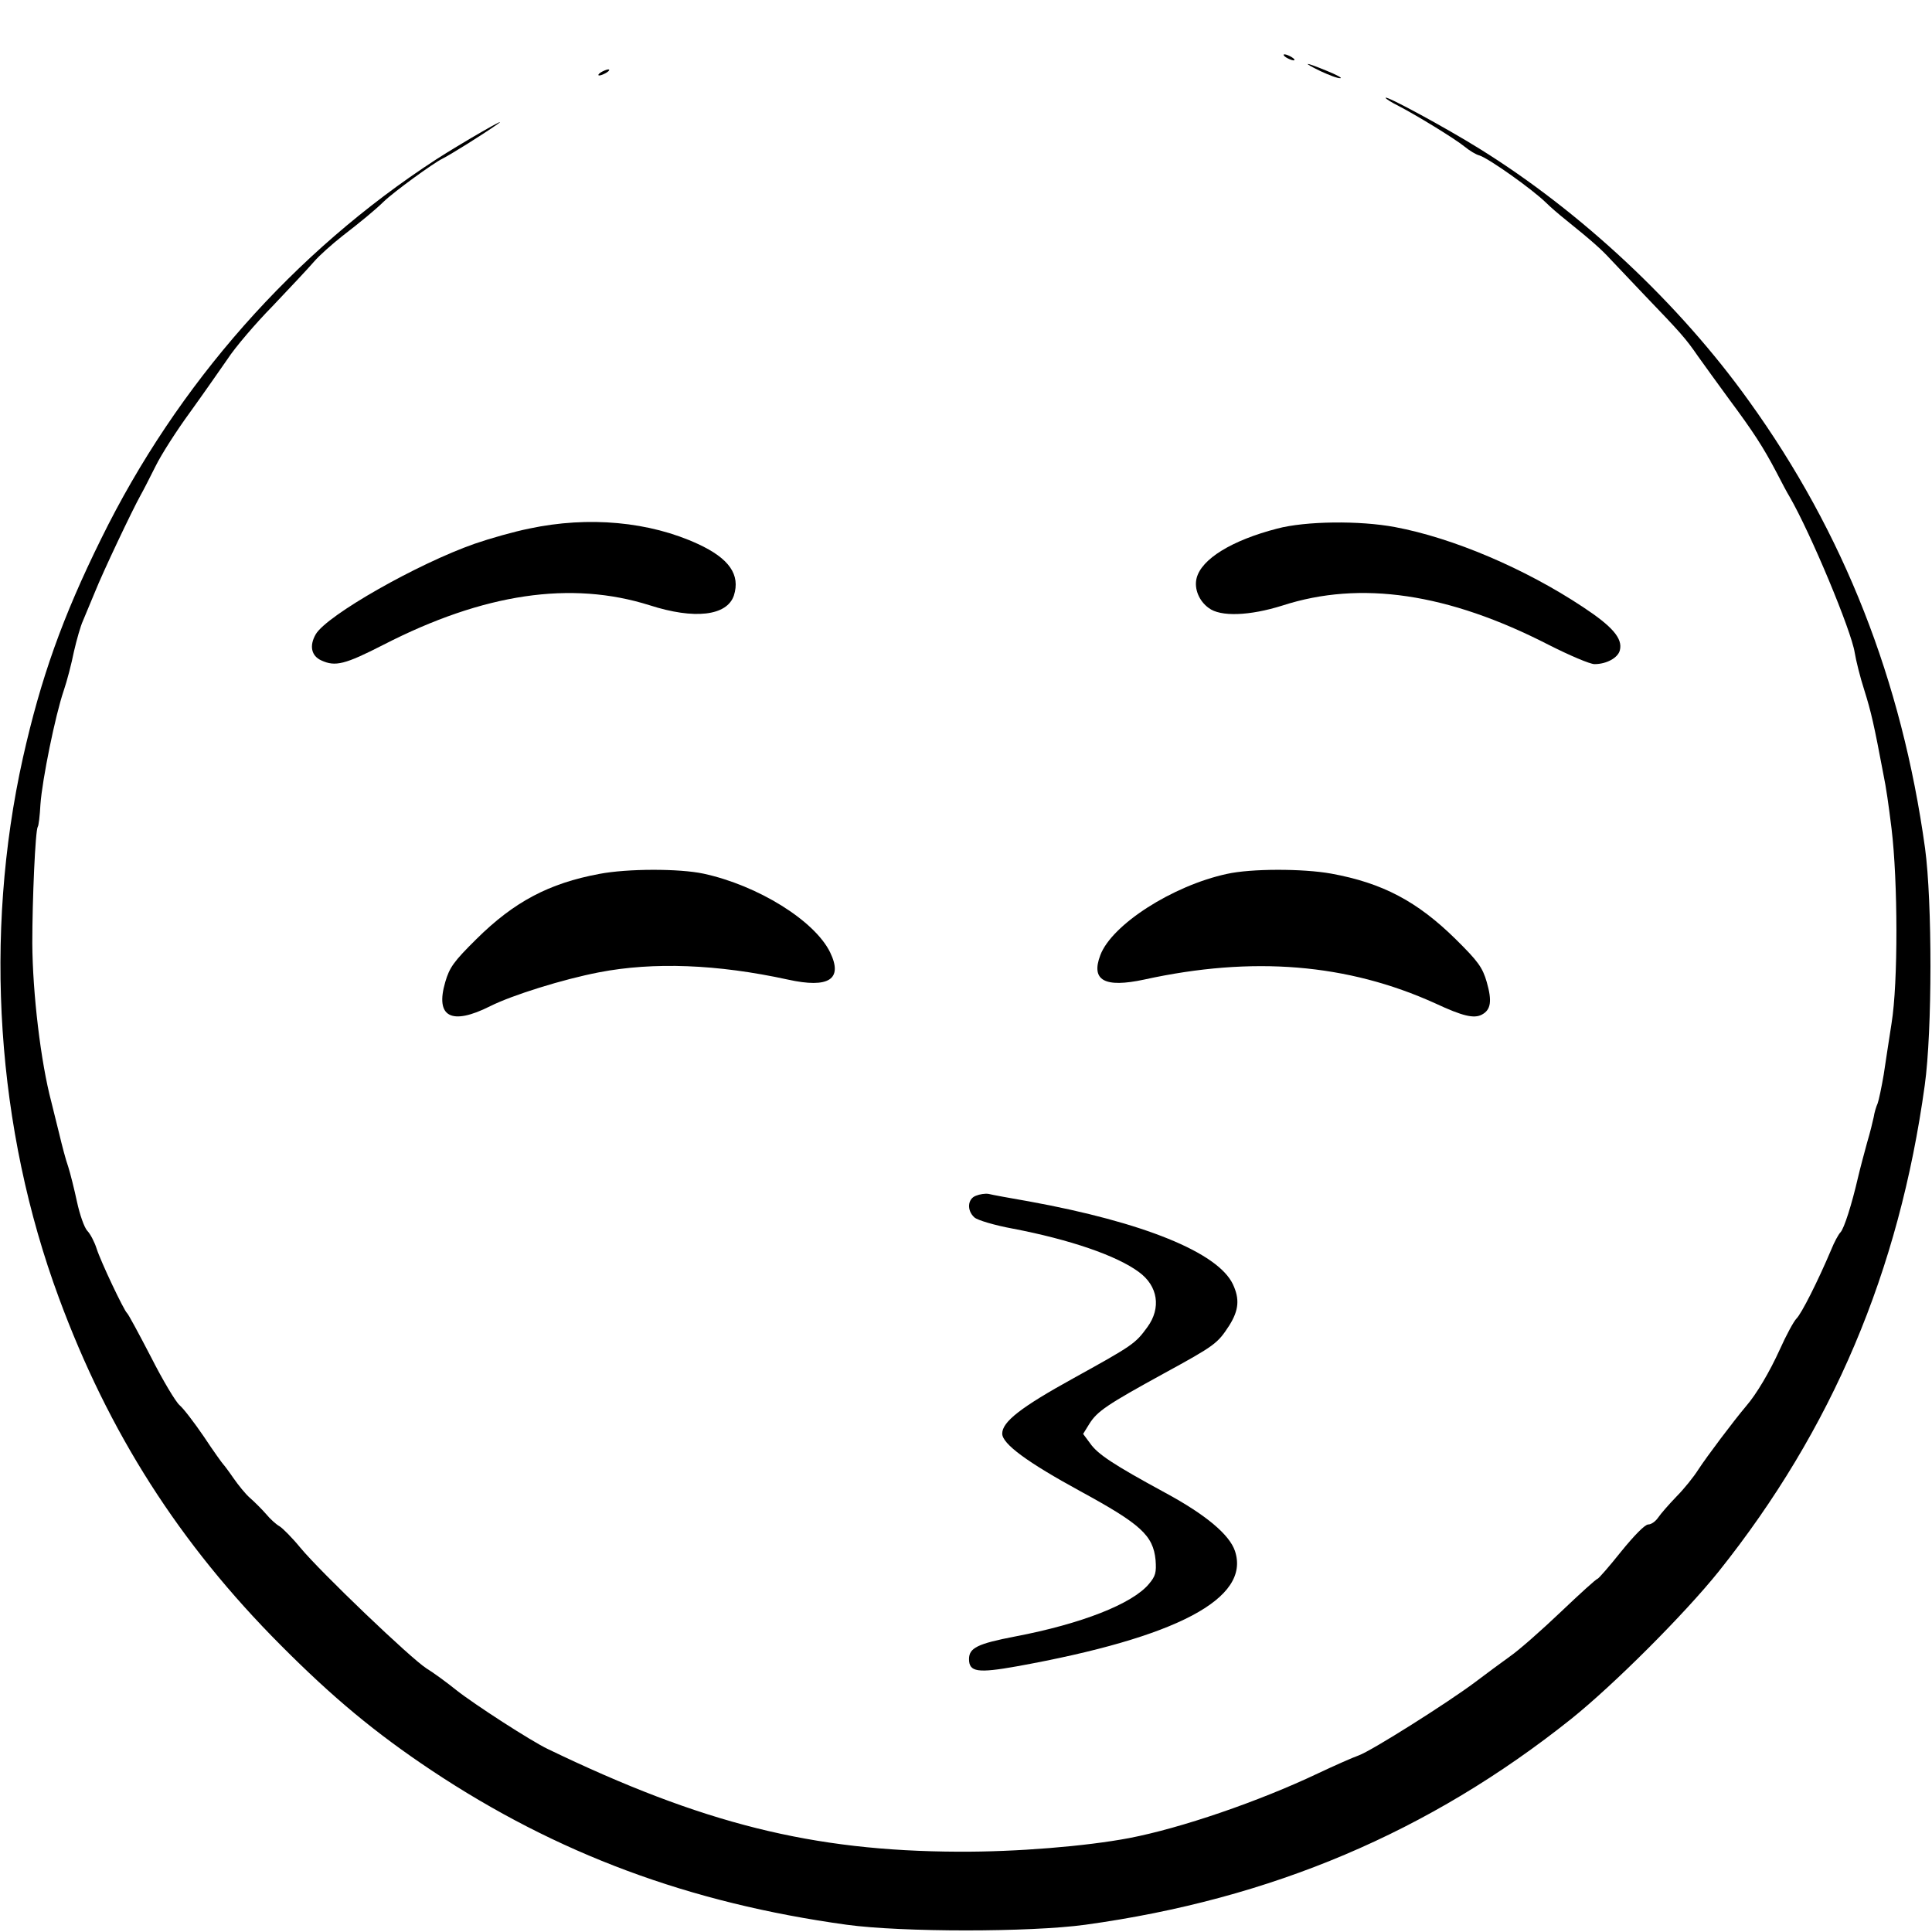
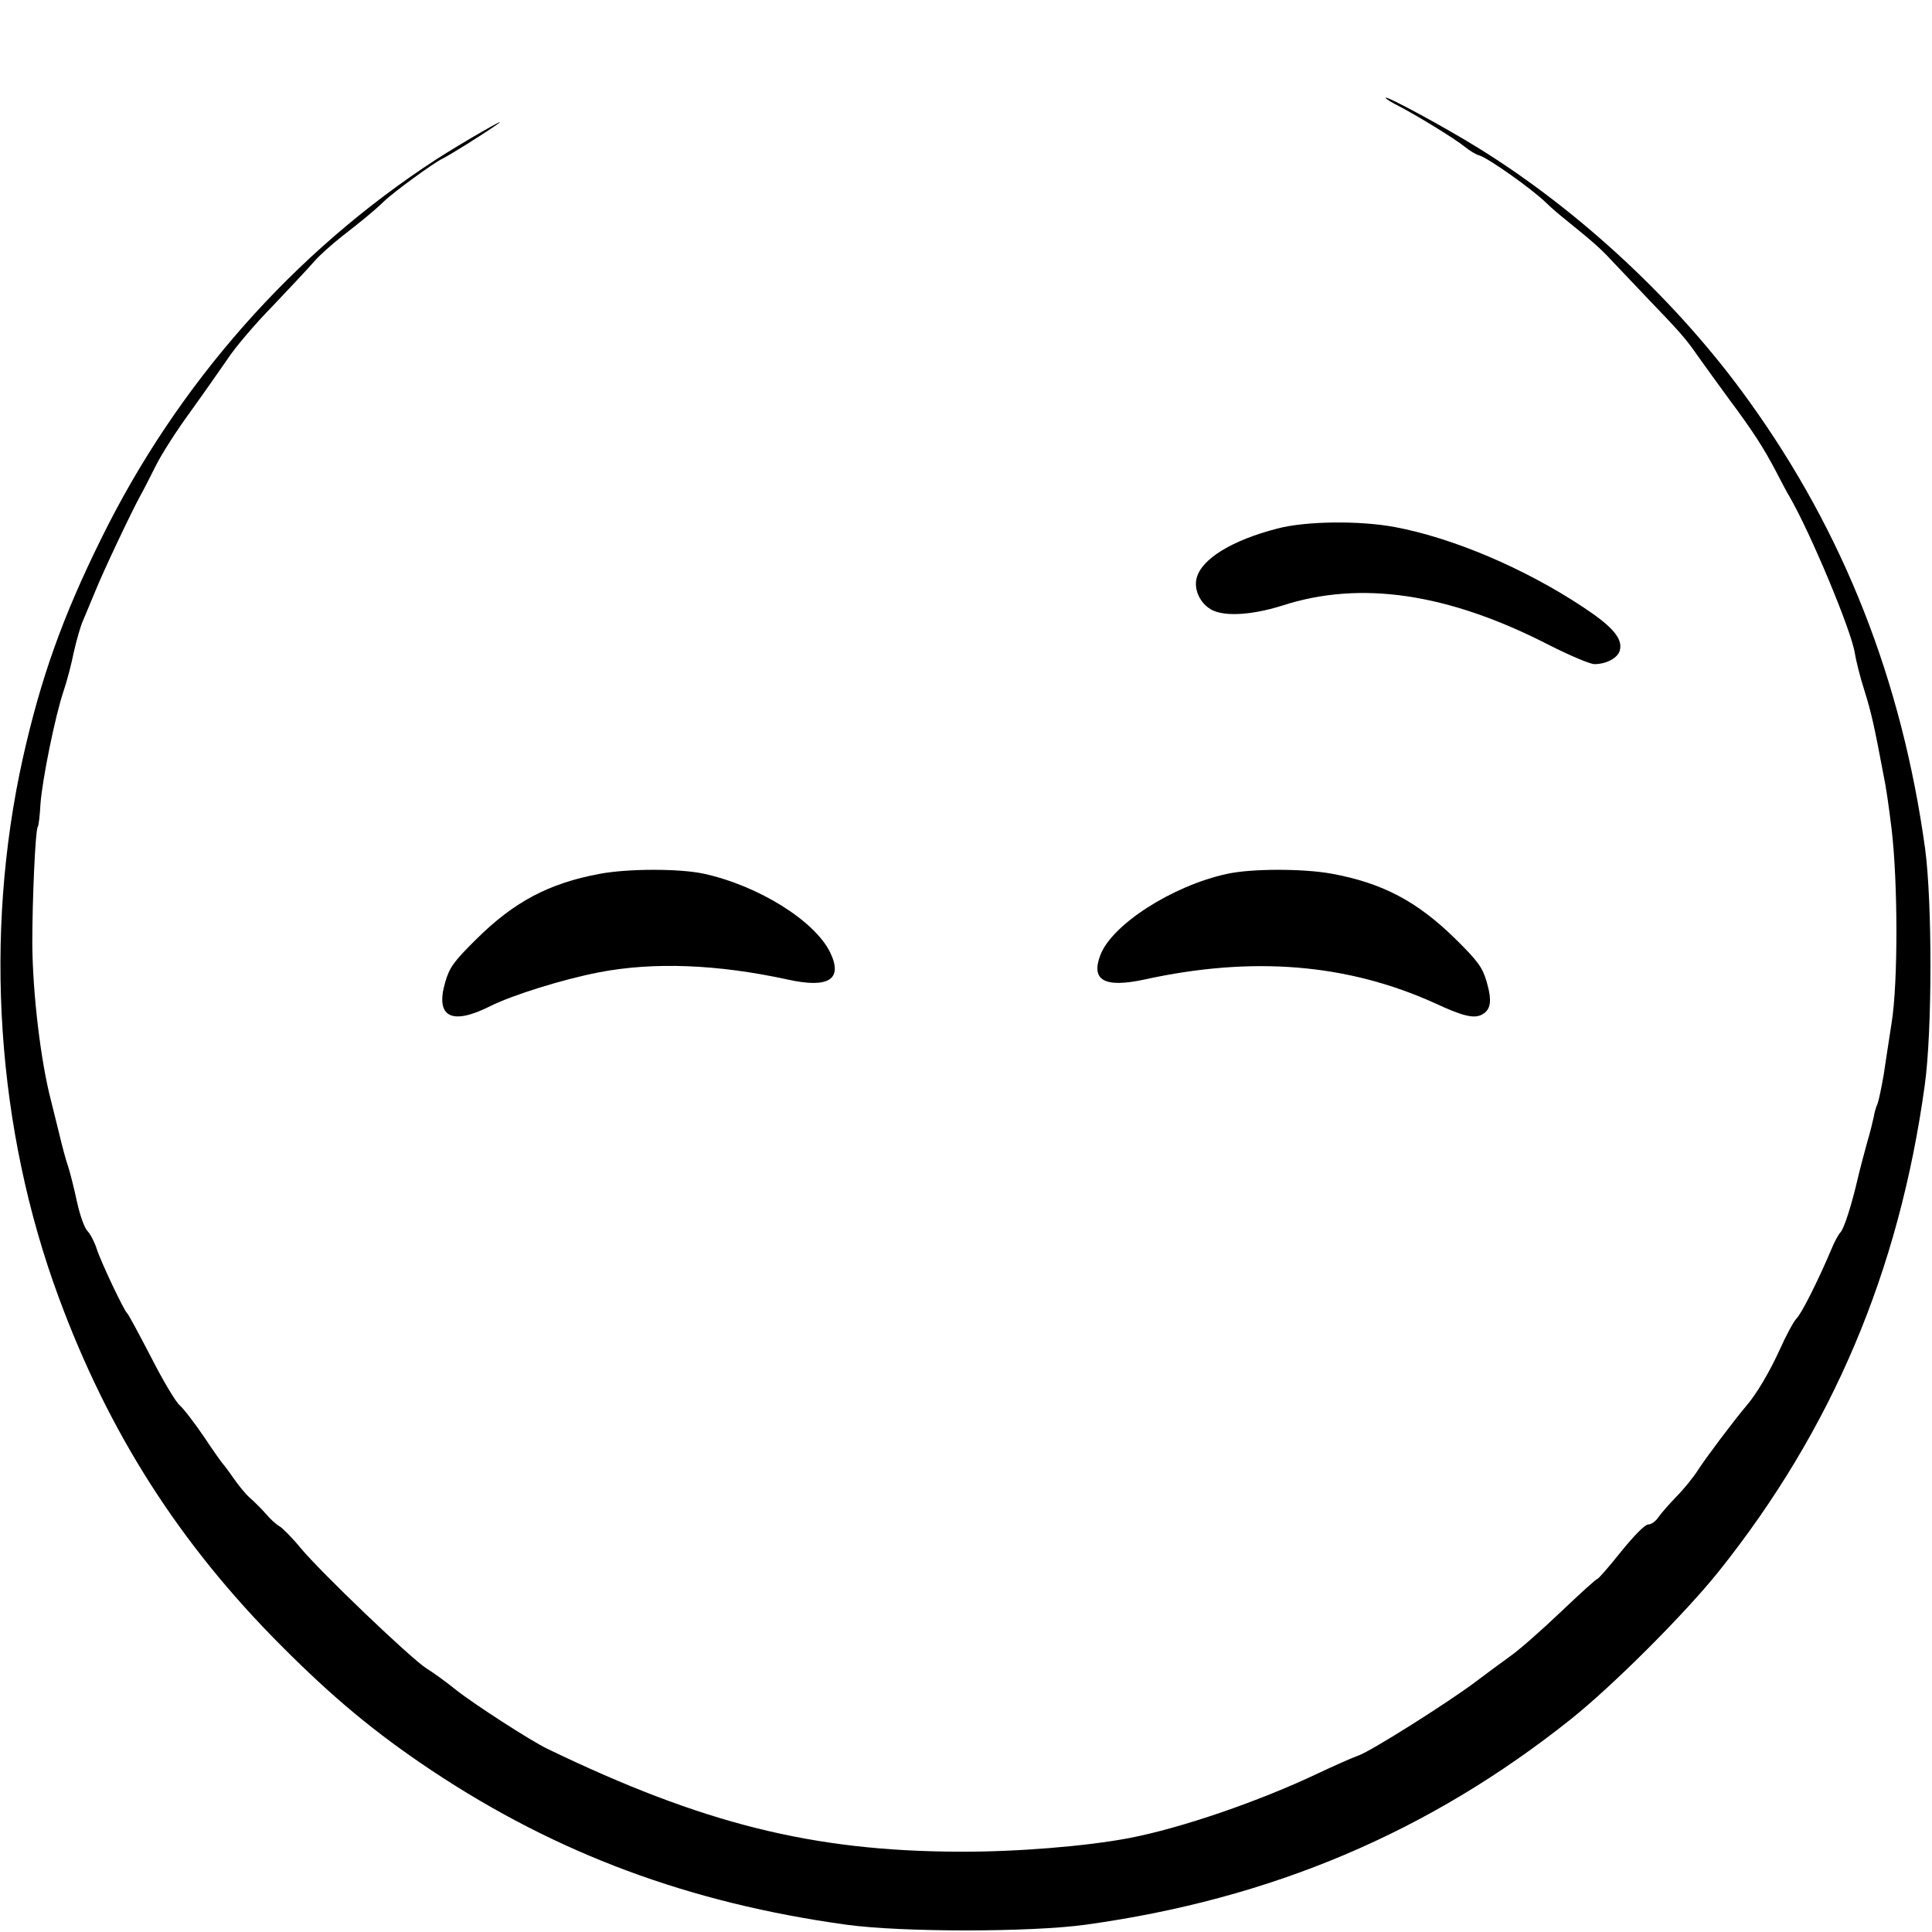
<svg xmlns="http://www.w3.org/2000/svg" version="1.0" width="640pt" height="640pt" viewBox="0 0 640 640" preserveAspectRatio="xMidYMid meet">
  <g transform="translate(0,640) scale(0.1,-0.1)" fill="#000000" stroke="none">
-     <path d="M4260 6210 c8 -5 20 -10 25 -10 6 0 3 5 -5 10 -8 5 -19 10 -25 10 -5 0 -3 -5 5 -10z" />
-     <path d="M4375 6164 c28 -13 57 -24 65 -23 8 0 -12 11 -44 24 -75 31 -87 31 -21 -1z" />
-     <path d="M1990 6160 c-8 -5 -10 -10 -5 -10 6 0 17 5 25 10 8 5 11 10 5 10 -5 0 -17 -5 -25 -10z" />
+     <path d="M1990 6160 z" />
    <path d="M4590 6076 c0 -3 19 -15 43 -27 58 -30 186 -108 219 -135 16 -13 37 -26 49 -29 31 -10 174 -111 221 -157 13 -13 43 -39 67 -58 83 -67 115 -95 147 -130 18 -19 68 -72 111 -117 121 -126 137 -144 177 -202 21 -29 68 -95 105 -145 78 -105 112 -157 156 -241 17 -33 36 -69 43 -80 71 -123 205 -445 216 -517 4 -25 18 -82 32 -125 22 -70 32 -113 63 -278 9 -43 17 -99 27 -180 21 -174 22 -510 0 -645 -8 -52 -20 -129 -26 -170 -7 -41 -16 -84 -20 -95 -5 -11 -11 -31 -13 -45 -3 -14 -12 -52 -22 -85 -9 -33 -23 -85 -30 -115 -21 -91 -46 -169 -58 -182 -7 -7 -21 -33 -31 -58 -44 -104 -98 -211 -115 -228 -9 -9 -34 -55 -55 -102 -34 -75 -78 -149 -111 -187 -43 -51 -131 -168 -159 -211 -15 -24 -48 -65 -73 -90 -25 -26 -52 -57 -60 -69 -9 -13 -23 -23 -33 -23 -11 0 -47 -37 -90 -90 -39 -49 -75 -90 -78 -90 -4 0 -59 -50 -122 -110 -63 -60 -139 -127 -168 -147 -29 -21 -81 -59 -115 -85 -92 -69 -344 -228 -386 -243 -20 -7 -81 -34 -136 -60 -196 -93 -453 -181 -625 -214 -143 -27 -373 -46 -565 -45 -484 2 -848 93 -1360 340 -55 26 -245 149 -303 195 -31 25 -76 58 -99 72 -52 33 -350 318 -418 400 -27 33 -59 65 -69 71 -11 6 -31 24 -45 41 -14 16 -38 40 -53 53 -15 13 -39 43 -55 66 -15 22 -31 43 -34 46 -3 3 -32 43 -63 90 -32 47 -68 94 -81 105 -13 11 -56 83 -95 160 -40 77 -75 142 -79 145 -10 8 -87 170 -101 214 -7 22 -21 49 -31 59 -10 11 -25 54 -34 96 -9 42 -22 94 -29 116 -8 22 -21 72 -30 110 -10 39 -21 86 -26 105 -35 132 -62 359 -63 525 0 146 10 373 18 386 3 3 7 37 9 75 6 82 49 294 77 376 11 32 26 90 34 130 9 39 22 85 30 102 7 17 25 60 40 96 25 63 123 270 151 320 8 14 30 57 49 95 19 39 71 120 115 180 44 61 99 140 124 176 24 37 91 116 149 175 57 60 119 126 137 147 18 21 61 59 94 85 62 48 106 84 137 114 34 33 165 128 194 142 26 13 129 77 182 114 50 35 -115 -60 -202 -116 -471 -306 -858 -744 -1110 -1257 -128 -259 -200 -462 -259 -725 -131 -588 -88 -1230 119 -1789 165 -447 399 -814 735 -1151 173 -174 314 -291 500 -415 415 -276 853 -439 1375 -511 183 -25 607 -25 790 0 617 85 1140 307 1610 682 141 113 376 348 489 489 375 470 597 993 682 1610 25 180 25 607 1 785 -77 556 -269 1045 -583 1481 -231 323 -557 628 -894 837 -111 69 -310 177 -310 168z" />
-     <path d="M1753 4649 c-50 -10 -131 -33 -180 -50 -189 -66 -490 -237 -527 -300 -22 -38 -15 -72 19 -87 46 -21 78 -13 205 52 333 171 622 213 882 131 149 -48 256 -35 279 32 22 69 -15 123 -119 171 -160 74 -362 93 -559 51z" />
    <path d="M4231 4649 c-151 -39 -251 -101 -267 -164 -9 -35 8 -76 40 -99 39 -30 136 -26 244 8 259 84 549 41 882 -130 69 -35 137 -64 152 -64 40 0 78 21 84 46 10 39 -25 79 -122 143 -193 128 -431 229 -623 265 -117 22 -296 20 -390 -5z" />
    <path d="M1985 3505 c-166 -31 -282 -92 -407 -216 -75 -74 -89 -94 -103 -142 -34 -116 20 -145 149 -80 74 37 241 89 360 112 181 35 392 27 626 -24 136 -30 183 1 140 90 -51 105 -239 222 -420 261 -80 17 -251 17 -345 -1z" />
    <path d="M4064 3505 c-180 -39 -381 -168 -419 -269 -32 -84 14 -109 145 -81 360 79 674 53 965 -79 90 -42 128 -51 154 -37 30 16 34 45 16 108 -14 48 -28 68 -103 142 -127 125 -242 186 -412 217 -94 17 -266 17 -346 -1z" />
-     <path d="M3233 2439 c-28 -10 -31 -49 -5 -72 10 -9 67 -26 127 -37 188 -36 344 -89 418 -144 63 -46 74 -119 28 -182 -40 -55 -47 -60 -244 -169 -176 -97 -237 -145 -237 -184 0 -34 83 -95 259 -191 200 -109 241 -146 249 -228 3 -41 0 -53 -22 -79 -55 -66 -223 -132 -443 -174 -125 -24 -153 -38 -153 -75 0 -43 29 -47 158 -24 532 96 775 225 723 382 -18 54 -96 120 -231 193 -173 94 -224 128 -249 164 l-23 31 21 34 c26 41 58 63 246 166 170 93 178 99 217 159 32 51 35 88 12 137 -50 105 -296 205 -674 274 -63 11 -124 22 -135 25 -11 2 -30 -1 -42 -6z" />
  </g>
</svg>